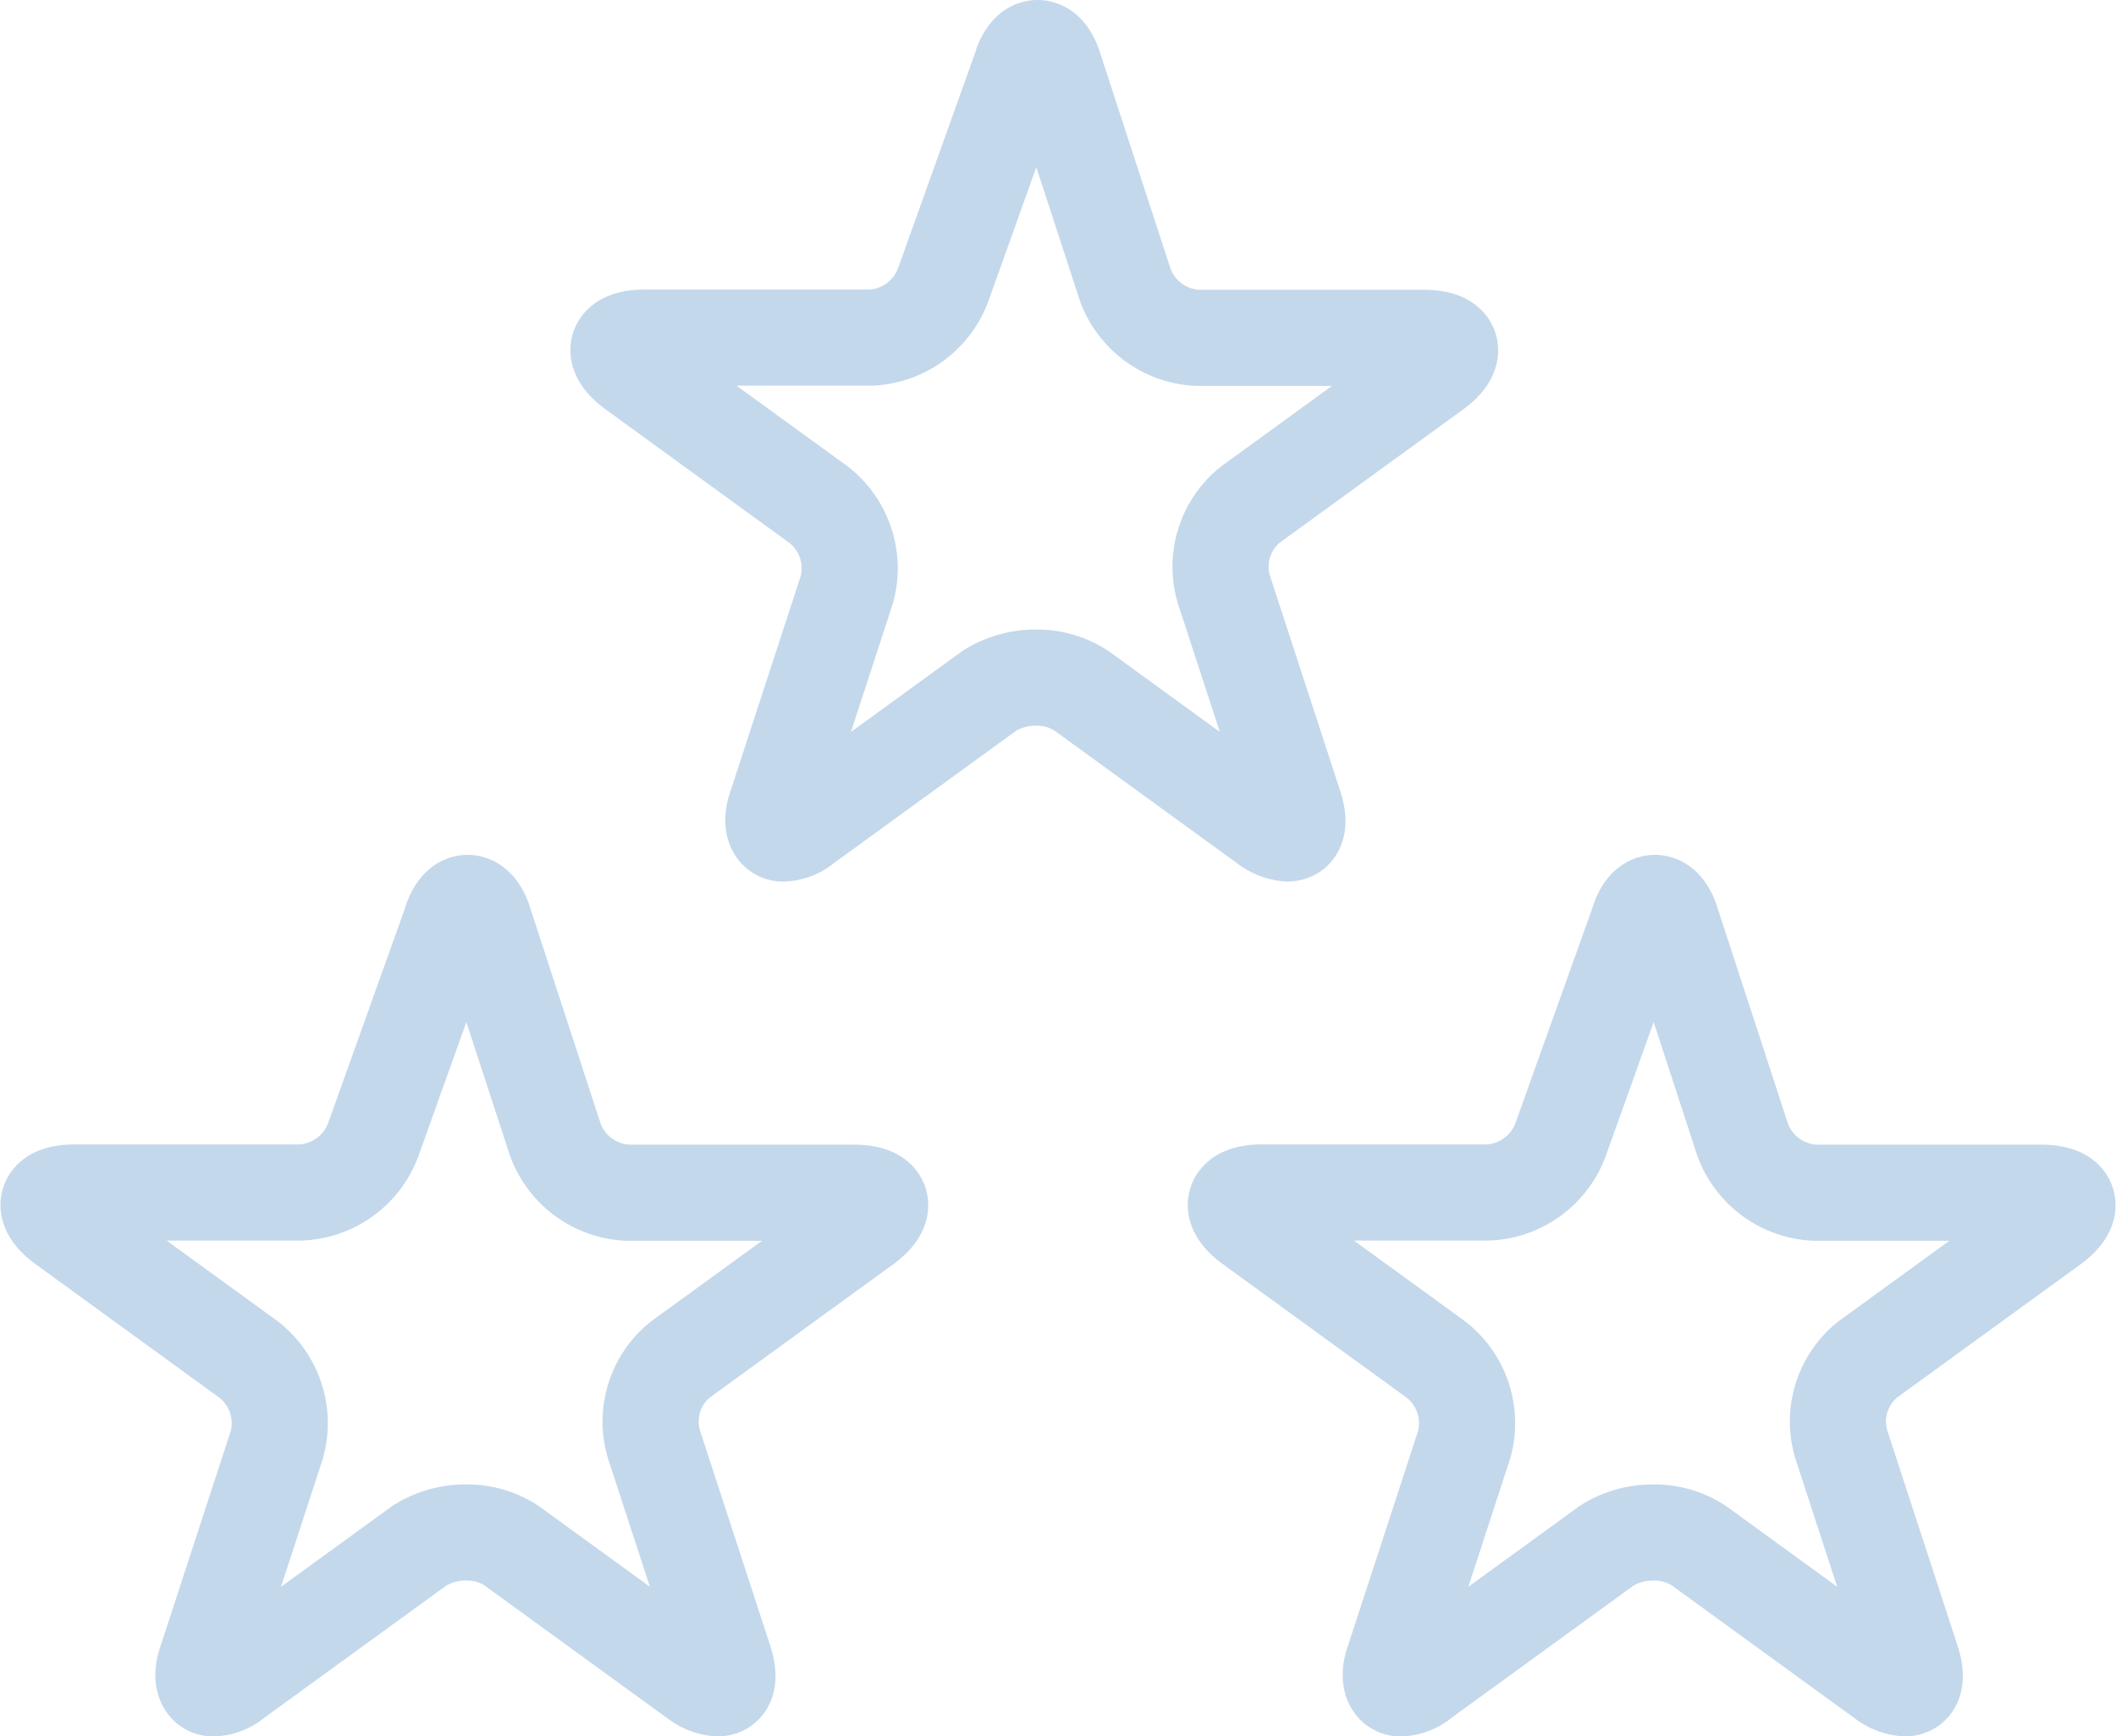
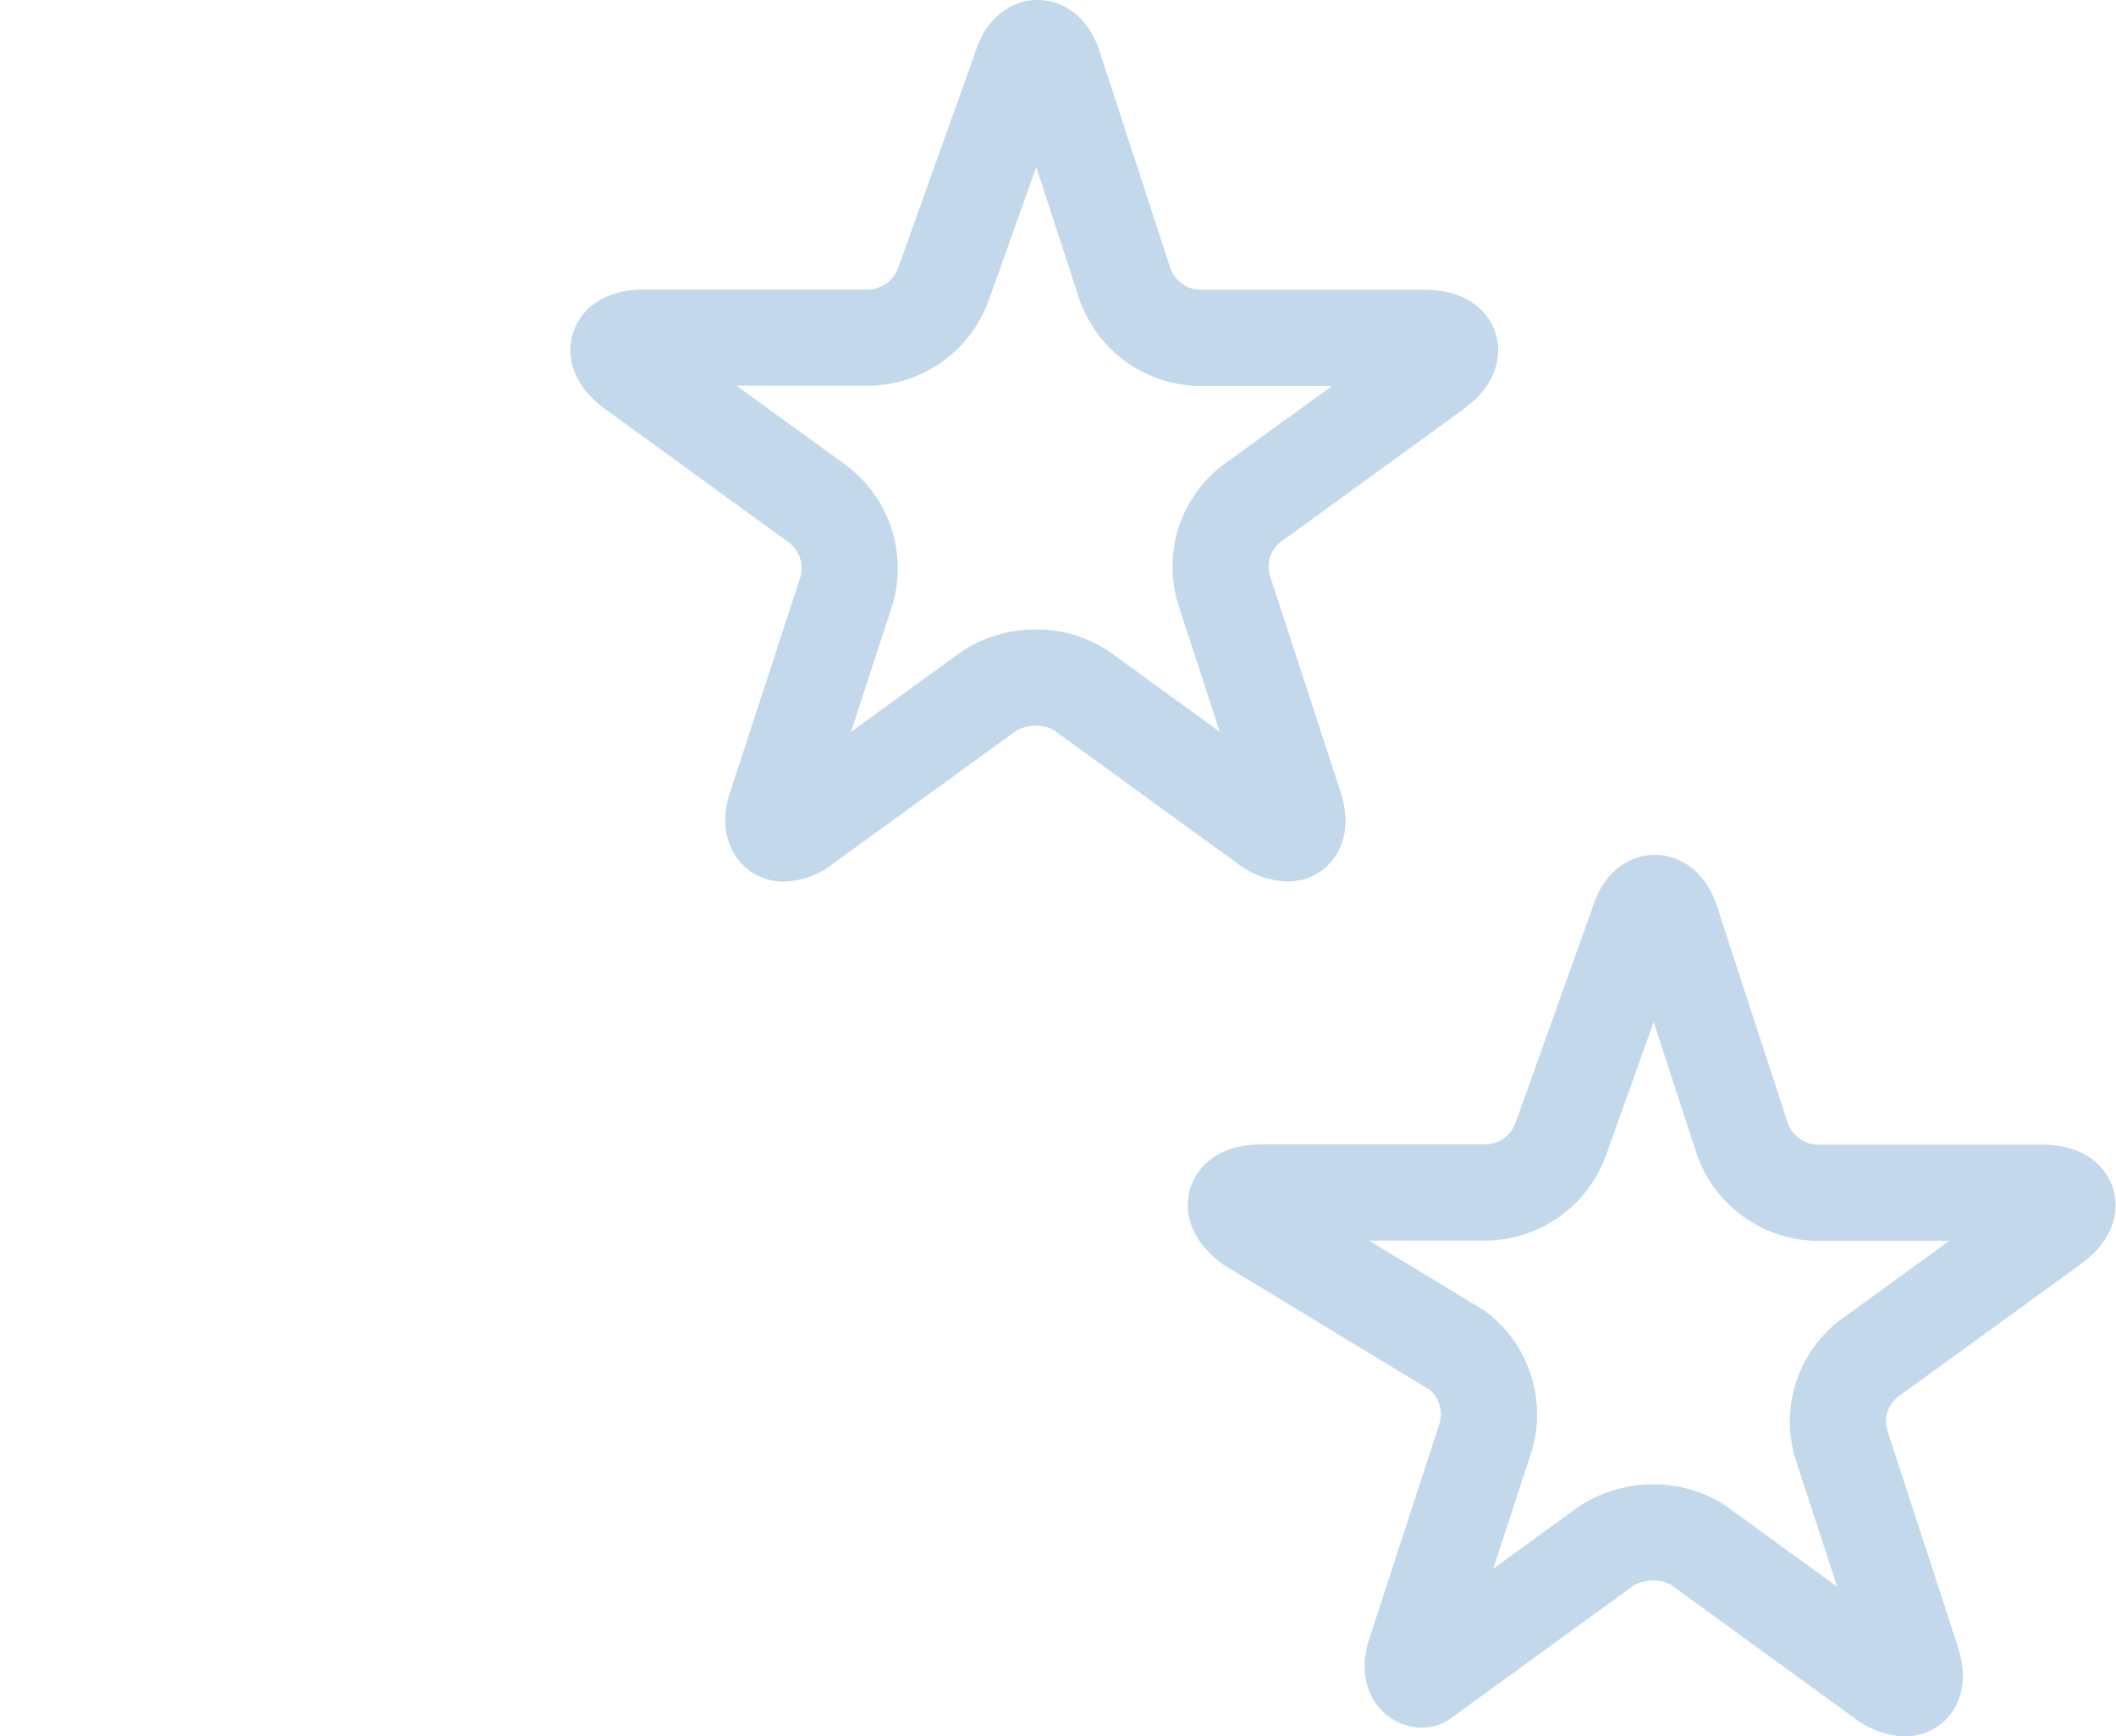
<svg xmlns="http://www.w3.org/2000/svg" viewBox="0 0 44.018 36.12">
  <defs>
    <style>
      .cls-1 {
        fill: none;
        stroke: #c4d8ec;
        stroke-linecap: round;
        stroke-linejoin: round;
        stroke-miterlimit: 10;
        stroke-width: 2px;
      }
    </style>
  </defs>
  <g id="icon-specials" transform="translate(-376.491 -2317.626)">
-     <path id="Pfad_6566" data-name="Pfad 6566" class="cls-1" d="M13.392,12.272l1.46,4.472c.137.411.046.593-.137.593a.846.846,0,0,1-.456-.183l-3.833-2.784a1.687,1.687,0,0,0-.958-.274,1.8,1.8,0,0,0-.958.274L4.676,17.155a.738.738,0,0,1-.456.183c-.183,0-.274-.228-.137-.593l1.46-4.472a1.677,1.677,0,0,0-.593-1.78L1.116,7.708c-.5-.365-.411-.685.228-.685h4.7a1.685,1.685,0,0,0,1.506-1.1l1.6-4.472C9.239,1.137,9.376,1,9.513,1s.274.137.365.456l1.46,4.472a1.685,1.685,0,0,0,1.506,1.1h4.7c.639,0,.73.319.228.685l-3.833,2.784A1.654,1.654,0,0,0,13.392,12.272Z" transform="translate(376.706 2335.409)" />
    <path id="Pfad_6592" data-name="Pfad 6592" class="cls-1" d="M13.392,12.272l1.46,4.472c.137.411.046.593-.137.593a.846.846,0,0,1-.456-.183l-3.833-2.784a1.687,1.687,0,0,0-.958-.274,1.8,1.8,0,0,0-.958.274L4.676,17.155a.738.738,0,0,1-.456.183c-.183,0-.274-.228-.137-.593l1.46-4.472a1.677,1.677,0,0,0-.593-1.78L1.116,7.708c-.5-.365-.411-.685.228-.685h4.7a1.685,1.685,0,0,0,1.506-1.1l1.6-4.472C9.239,1.137,9.376,1,9.513,1s.274.137.365.456l1.46,4.472a1.685,1.685,0,0,0,1.506,1.1h4.7c.639,0,.73.319.228.685l-3.833,2.784A1.654,1.654,0,0,0,13.392,12.272Z" transform="translate(388.562 2317.626)" />
-     <path id="Pfad_6593" data-name="Pfad 6593" class="cls-1" d="M13.392,12.272l1.46,4.472c.137.411.046.593-.137.593a.846.846,0,0,1-.456-.183l-3.833-2.784a1.687,1.687,0,0,0-.958-.274,1.8,1.8,0,0,0-.958.274L4.676,17.155a.738.738,0,0,1-.456.183c-.183,0-.274-.228-.137-.593l1.46-4.472a1.677,1.677,0,0,0-.593-1.78L1.116,7.708c-.5-.365-.411-.685.228-.685h4.7a1.685,1.685,0,0,0,1.506-1.1l1.6-4.472C9.239,1.137,9.376,1,9.513,1s.274.137.365.456l1.46,4.472a1.685,1.685,0,0,0,1.506,1.1h4.7c.639,0,.73.319.228.685l-3.833,2.784A1.654,1.654,0,0,0,13.392,12.272Z" transform="translate(401.405 2335.409)" />
+     <path id="Pfad_6593" data-name="Pfad 6593" class="cls-1" d="M13.392,12.272l1.46,4.472c.137.411.046.593-.137.593a.846.846,0,0,1-.456-.183l-3.833-2.784a1.687,1.687,0,0,0-.958-.274,1.8,1.8,0,0,0-.958.274L4.676,17.155c-.183,0-.274-.228-.137-.593l1.46-4.472a1.677,1.677,0,0,0-.593-1.78L1.116,7.708c-.5-.365-.411-.685.228-.685h4.7a1.685,1.685,0,0,0,1.506-1.1l1.6-4.472C9.239,1.137,9.376,1,9.513,1s.274.137.365.456l1.46,4.472a1.685,1.685,0,0,0,1.506,1.1h4.7c.639,0,.73.319.228.685l-3.833,2.784A1.654,1.654,0,0,0,13.392,12.272Z" transform="translate(401.405 2335.409)" />
  </g>
</svg>